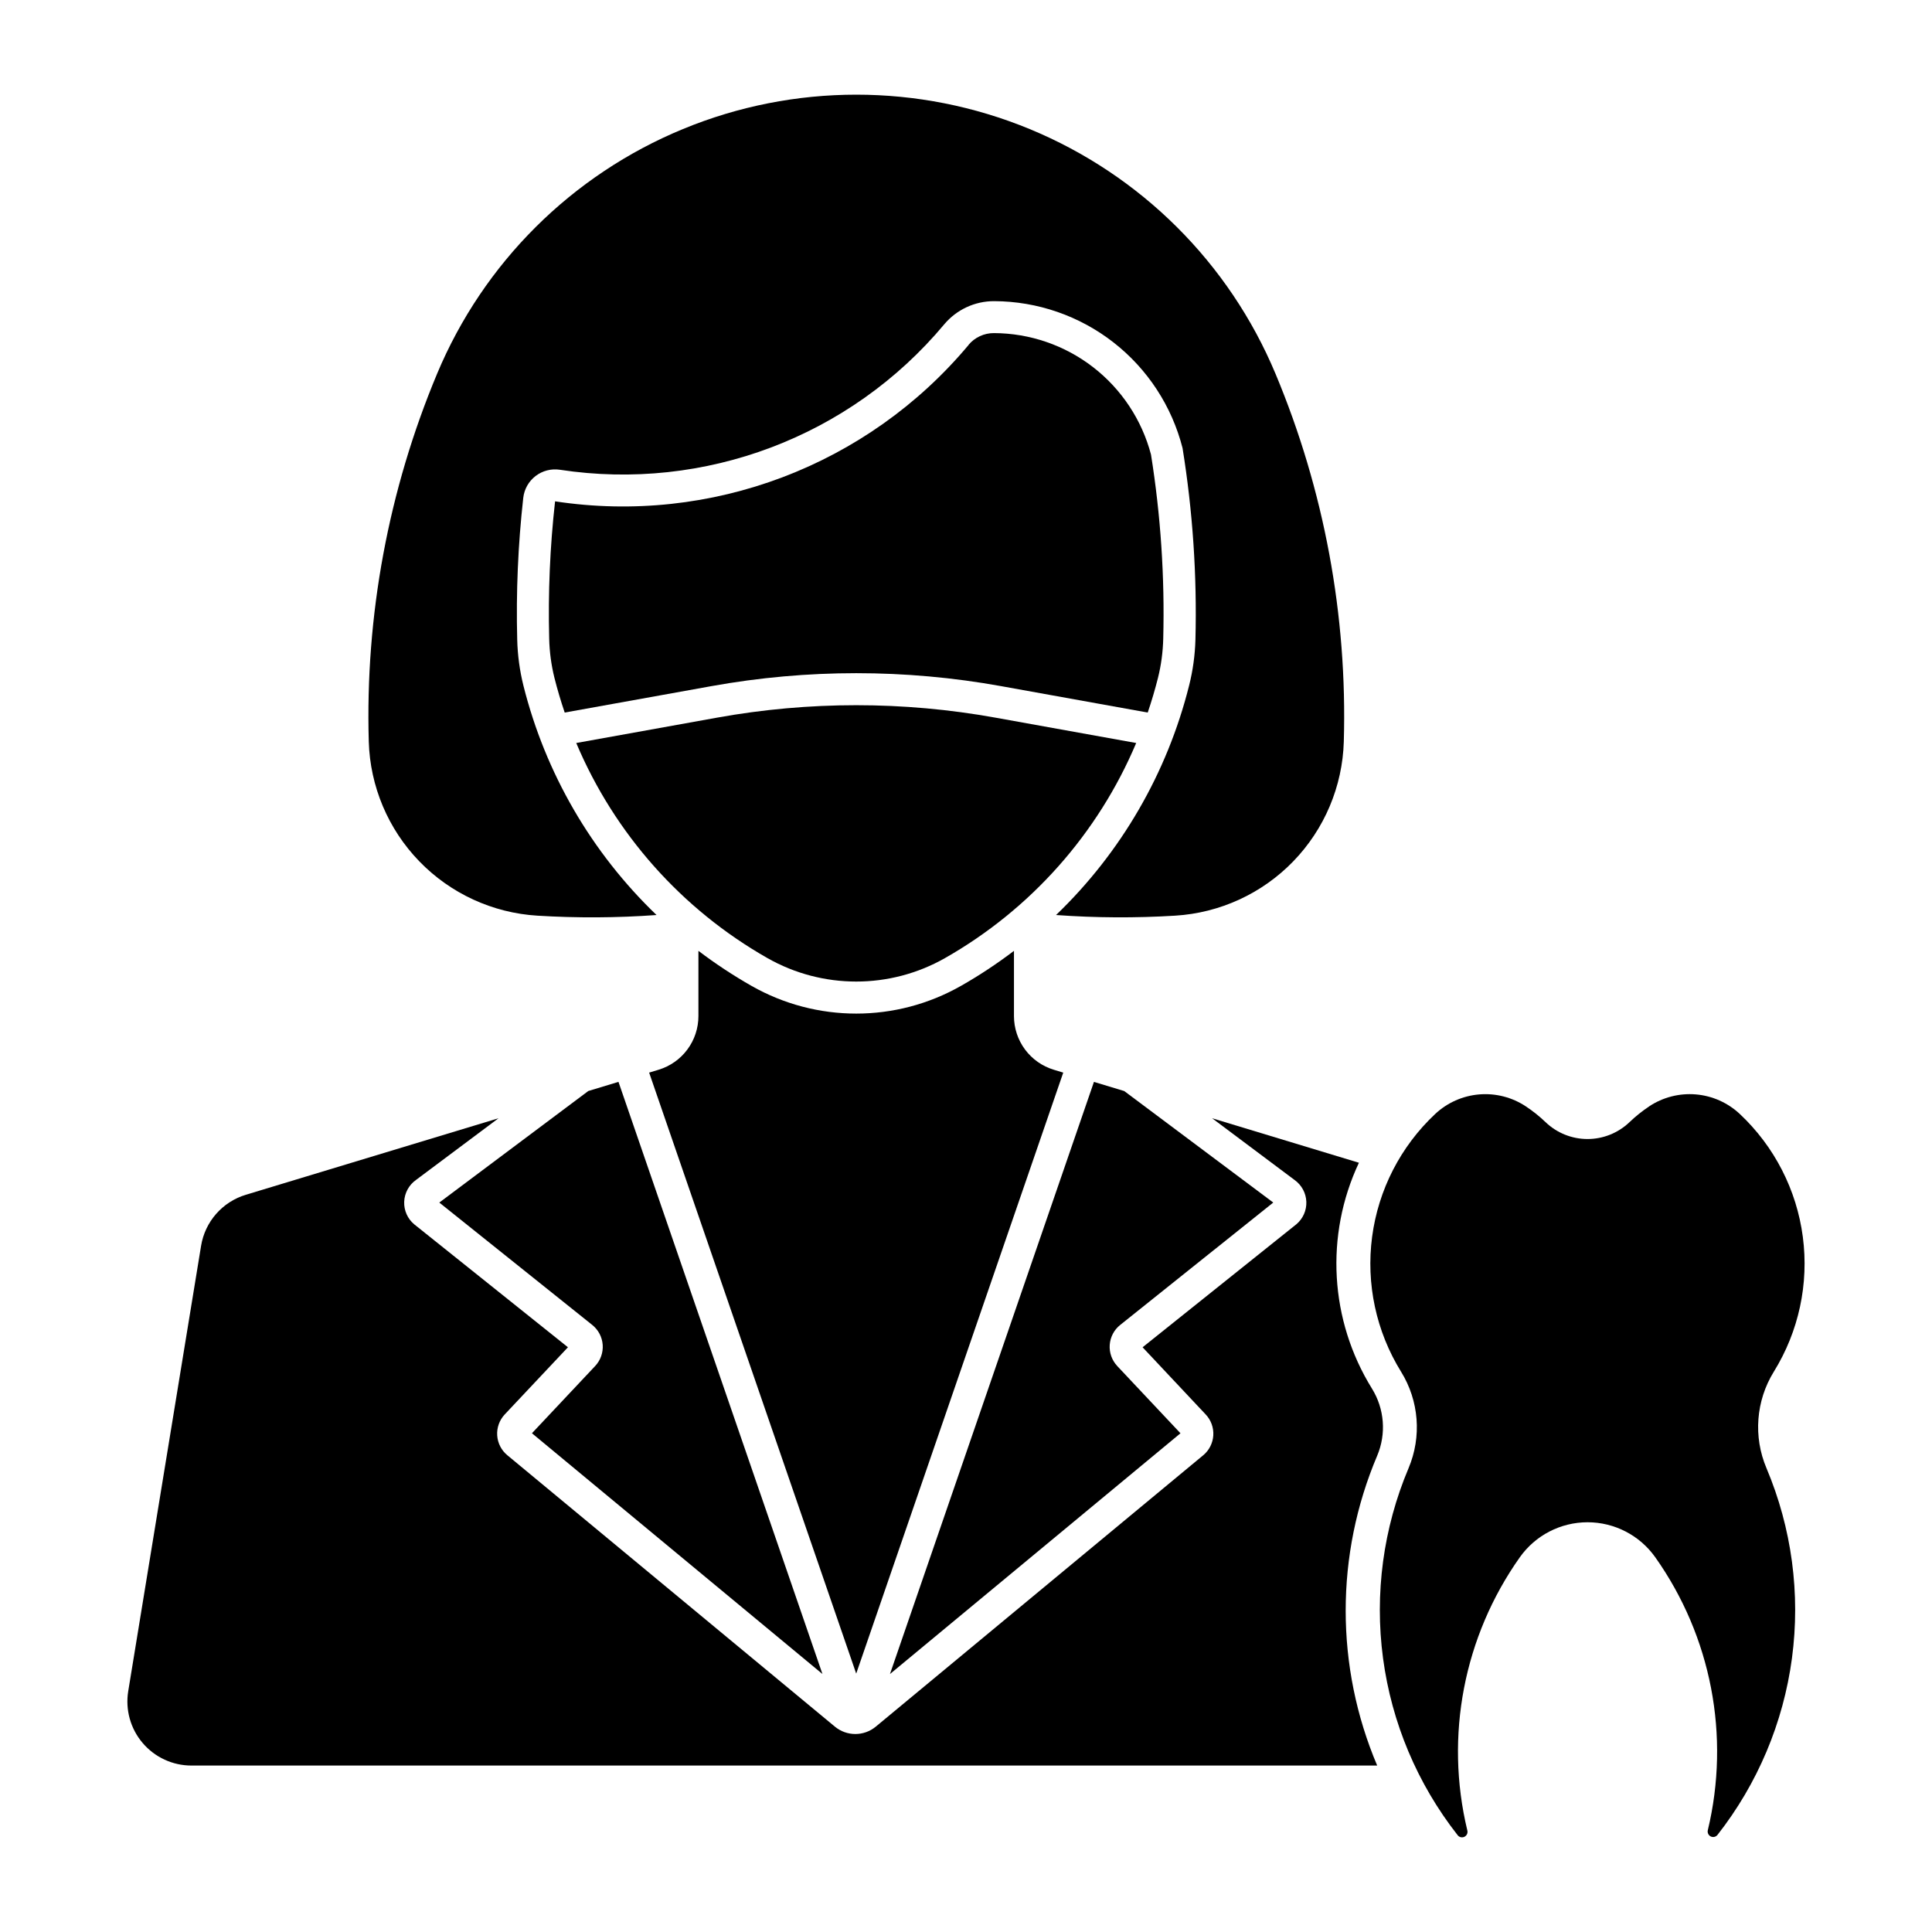
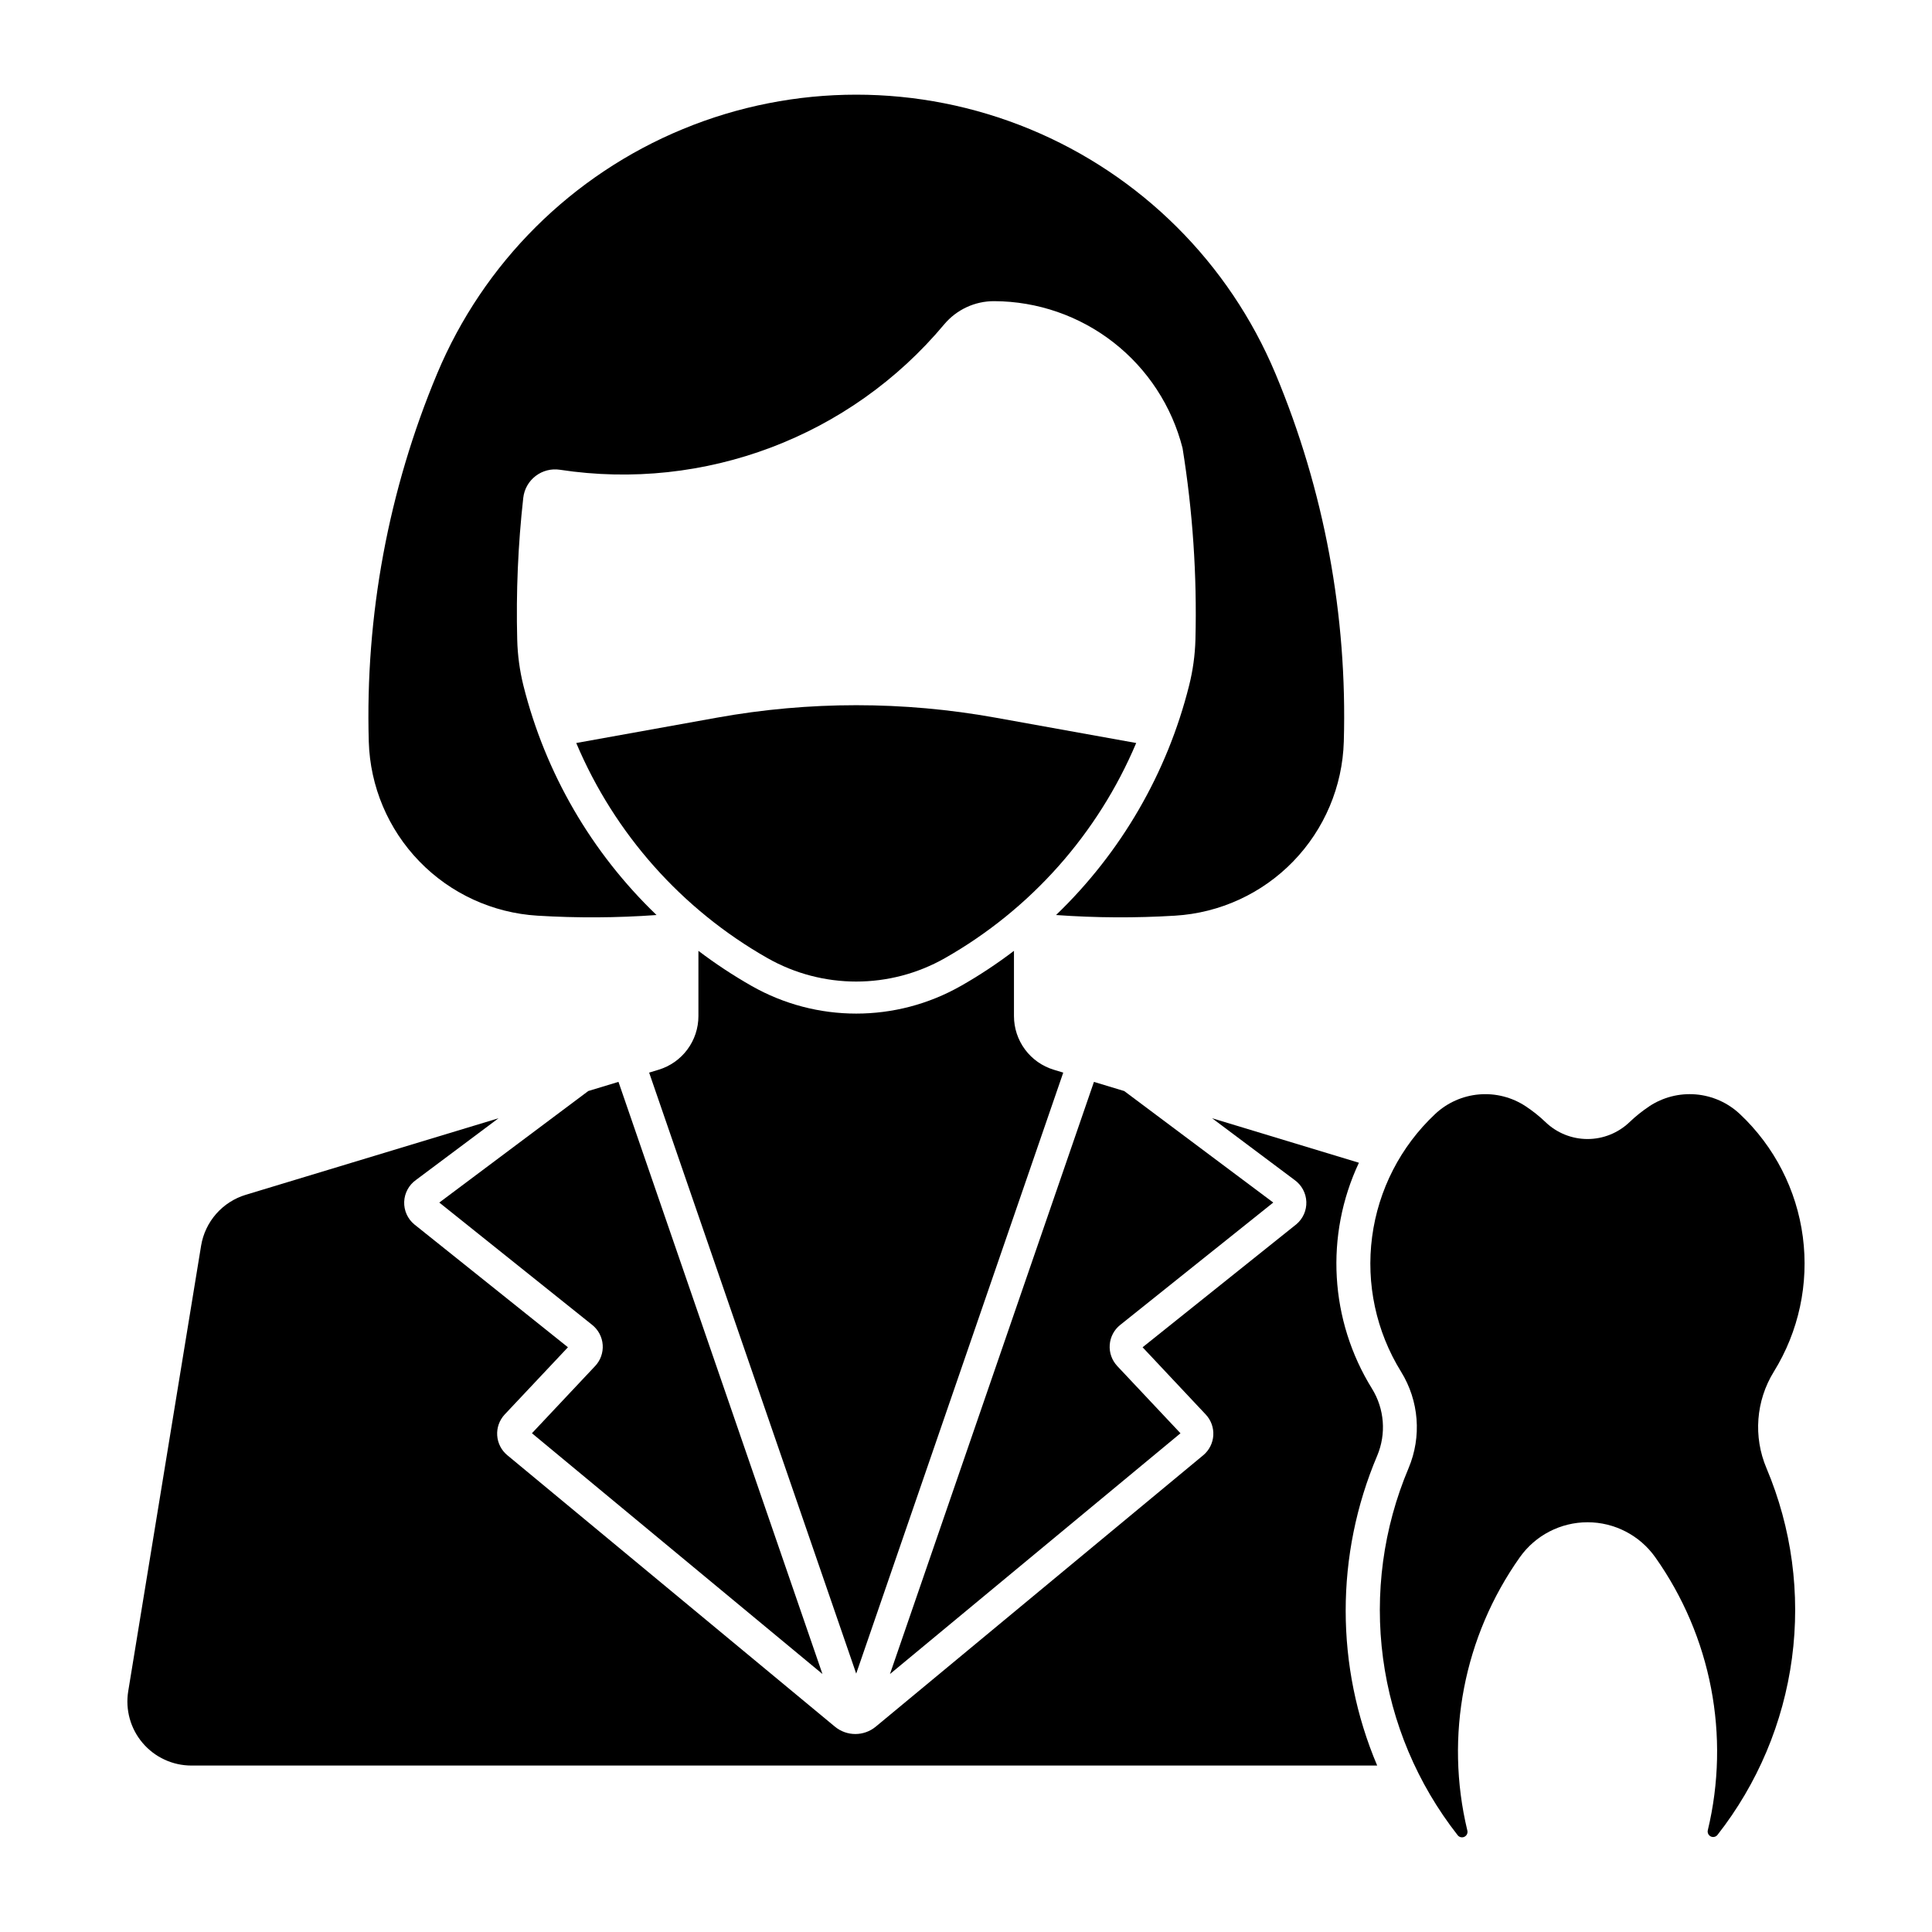
<svg xmlns="http://www.w3.org/2000/svg" fill="#000000" width="800px" height="800px" version="1.1" viewBox="144 144 512 512">
  <g>
-     <path d="m400.7 235.4c-26.777 32.023-68.332 47.742-109.6 41.457-1.352 12.086-1.871 24.246-1.559 36.402 0.082 3.488 0.547 6.961 1.383 10.348 0.785 3.113 1.695 6.191 2.727 9.227l38.898-7.004c25.375-4.574 51.363-4.574 76.738 0l38.871 7.004c1.035-3.035 1.941-6.113 2.727-9.227 0.84-3.387 1.301-6.859 1.383-10.348 0.418-16.328-0.668-32.66-3.242-48.789-2.426-9.203-7.82-17.344-15.344-23.168-7.527-5.82-16.766-8.992-26.281-9.027-2.598-0.016-5.07 1.133-6.738 3.125z" />
    <path d="m394.44 397.9c22.699-12.906 40.508-32.941 50.664-56.996l-37.328-6.723c-24.383-4.394-49.355-4.394-73.738 0l-37.328 6.723c10.156 24.055 27.961 44.09 50.66 56.996 14.594 8.297 32.48 8.297 47.07 0z" />
    <path d="m482.02 243.04c12.898 30.836 19.066 64.07 18.102 97.48-0.344 11.887-5.125 23.211-13.398 31.75-8.273 8.539-19.445 13.672-31.312 14.391-10.508 0.645-21.047 0.586-31.547-0.172 17.227-16.551 29.445-37.621 35.254-60.797 1.008-3.988 1.57-8.078 1.684-12.195 0.434-16.984-0.711-33.973-3.414-50.746-2.828-11.102-9.262-20.953-18.297-28.004-9.031-7.047-20.152-10.895-31.609-10.938-5.121-0.023-9.988 2.238-13.277 6.168-24.875 29.754-63.484 44.355-101.83 38.512-2.281-0.348-4.606 0.25-6.438 1.656-1.832 1.406-3.012 3.496-3.269 5.793-1.391 12.469-1.926 25.016-1.602 37.559 0.102 4.113 0.652 8.203 1.645 12.195 5.812 23.18 18.039 44.25 35.277 60.797-10.508 0.762-21.059 0.816-31.574 0.172-11.863-0.727-23.027-5.863-31.293-14.402-8.27-8.535-13.047-19.859-13.391-31.738-0.965-33.41 5.207-66.645 18.105-97.48 12.285-29.375 35.707-52.688 65.137-64.84 29.43-12.152 62.477-12.152 91.906 0 29.434 12.152 52.852 35.465 65.141 64.84z" />
    <path d="m194.74 611.89c-4.981 0.004-9.711-2.184-12.938-5.981-3.227-3.793-4.625-8.816-3.82-13.73l19.309-118.04v-0.004c0.516-3.133 1.898-6.059 3.992-8.445 2.094-2.387 4.812-4.141 7.856-5.059l66.969-20.281-21.891 16.367c-1.871 1.34-3.016 3.469-3.102 5.766-0.086 2.301 0.902 4.508 2.668 5.981l40.727 32.574-16.758 17.809c-1.398 1.496-2.121 3.504-1.988 5.551 0.129 2.043 1.102 3.945 2.684 5.25l86.809 71.93c3.141 2.602 7.691 2.602 10.832 0l86.789-71.93c1.574-1.312 2.535-3.215 2.66-5.262 0.121-2.043-0.605-4.051-2.012-5.539l-16.727-17.809 40.727-32.574c1.766-1.473 2.754-3.68 2.668-5.981-0.086-2.297-1.23-4.426-3.102-5.766l-21.863-16.367 38.898 11.789c-9.047 19.254-7.742 41.777 3.461 59.859 3.316 5.356 3.832 11.98 1.383 17.781-11.133 26.242-11.133 55.875 0 82.113z" />
    <path d="m440.87 495.12 40.555-32.434-39.492-29.547-8.027-2.426-54.055 156.92 76.988-63.801-16.758-17.82v-0.004c-1.418-1.512-2.141-3.547-1.992-5.613 0.148-2.066 1.152-3.981 2.773-5.273z" />
    <path d="m260.42 462.69 40.527 32.434h0.004c1.617 1.293 2.621 3.203 2.769 5.273 0.148 2.066-0.574 4.102-1.992 5.609l-16.758 17.82 76.988 63.801-54.055-156.92-8 2.426z" />
    <path d="m398.65 405.28c4.887-2.785 9.586-5.891 14.062-9.297v17.293c0 3.188 1.027 6.293 2.926 8.852s4.574 4.441 7.625 5.363l2.508 0.762-54.867 159.27-54.875-159.27 2.508-0.762c3.051-0.922 5.727-2.805 7.625-5.363 1.902-2.559 2.926-5.664 2.926-8.852v-17.293c4.488 3.406 9.195 6.512 14.09 9.297 17.195 9.777 38.27 9.777 55.461 0z" />
    <path d="m581.06 437.2c-1.863 1.234-3.609 2.633-5.219 4.176-2.996 2.871-6.984 4.477-11.129 4.477-4.148 0-8.137-1.605-11.129-4.477-1.613-1.543-3.359-2.941-5.223-4.176-3.644-2.418-8.004-3.535-12.363-3.168-4.363 0.367-8.473 2.195-11.664 5.191-9.156 8.59-15.062 20.086-16.707 32.539-1.648 12.449 1.062 25.082 7.672 35.762 4.762 7.691 5.504 17.215 1.988 25.551-6.711 15.887-9.047 33.281-6.766 50.375s9.094 33.266 19.734 46.84c0.41 0.586 1.18 0.789 1.824 0.48 0.645-0.309 0.969-1.035 0.77-1.723-6.008-24.996-0.934-51.367 13.922-72.352 4.125-5.82 10.812-9.281 17.949-9.281 7.133 0 13.824 3.461 17.949 9.281 14.852 20.984 19.926 47.355 13.918 72.352-0.148 0.66 0.18 1.336 0.785 1.633 0.609 0.293 1.34 0.133 1.766-0.391 10.645-13.57 17.465-29.742 19.75-46.836s-0.047-34.488-6.754-50.379c-3.527-8.328-2.805-17.852 1.945-25.551 6.613-10.676 9.328-23.309 7.688-35.758s-7.539-23.949-16.695-32.543c-3.191-2.996-7.301-4.824-11.66-5.191-4.359-0.367-8.719 0.75-12.367 3.168z" />
  </g>
</svg>